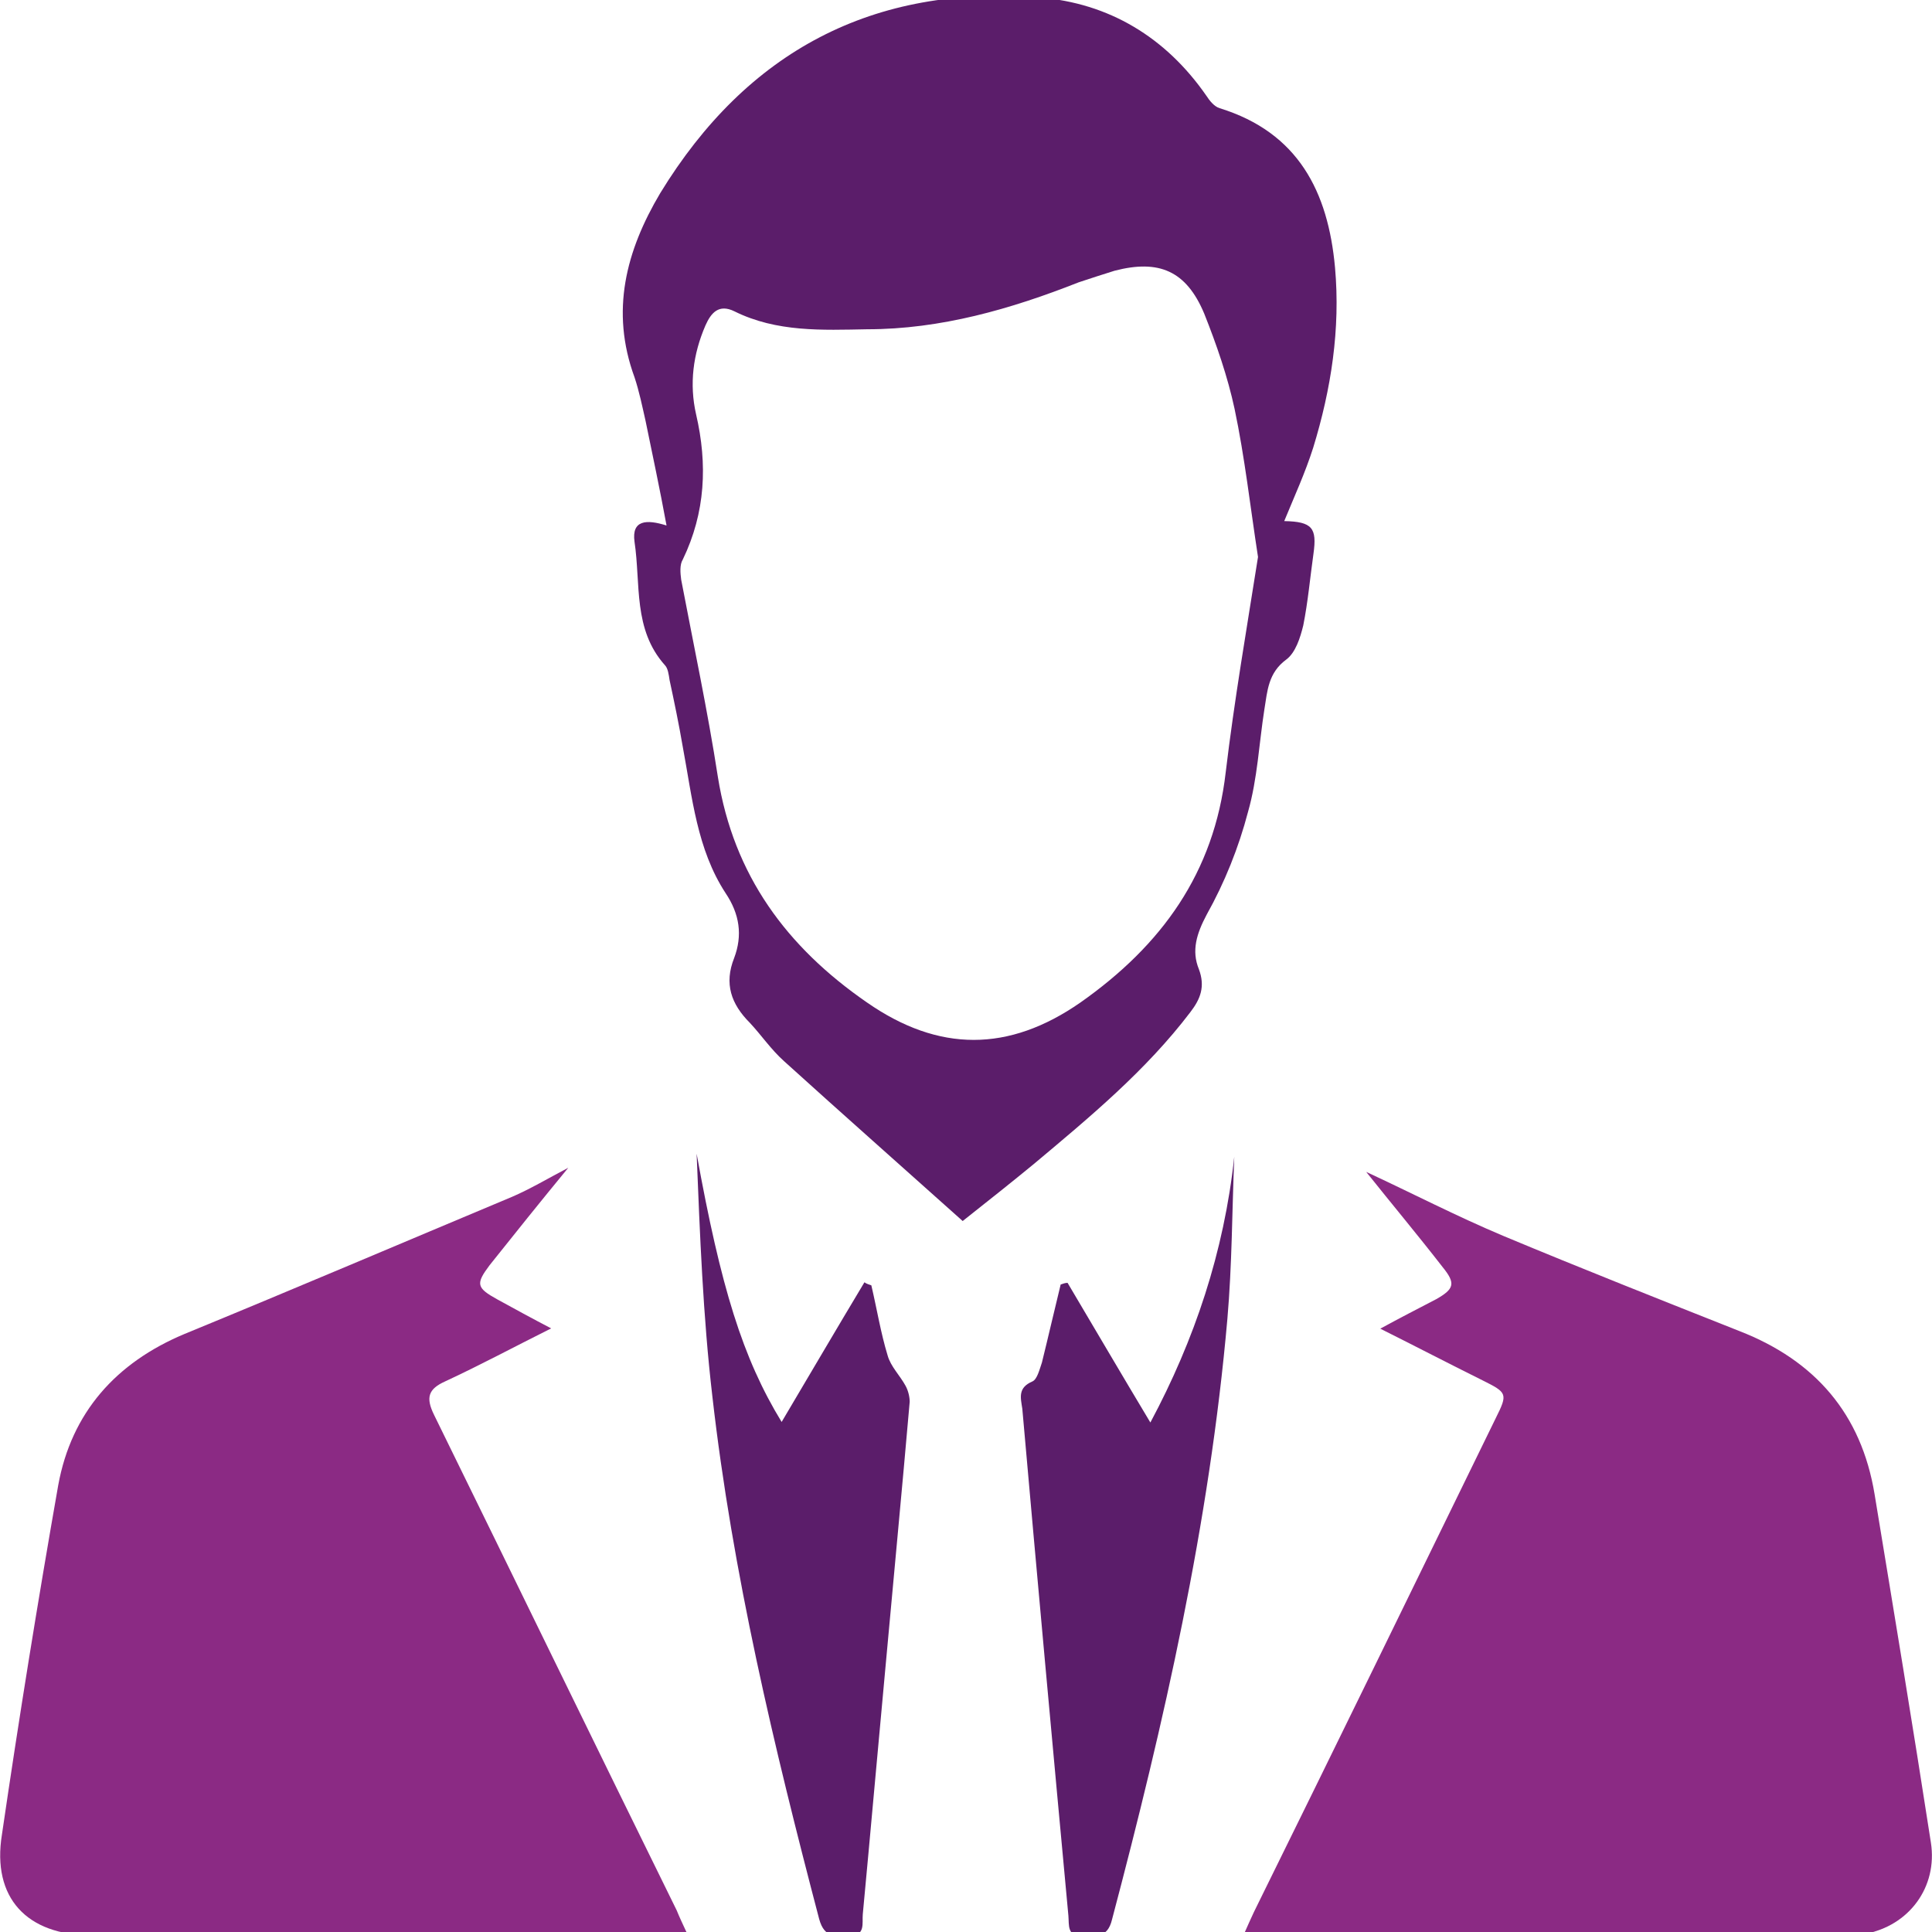
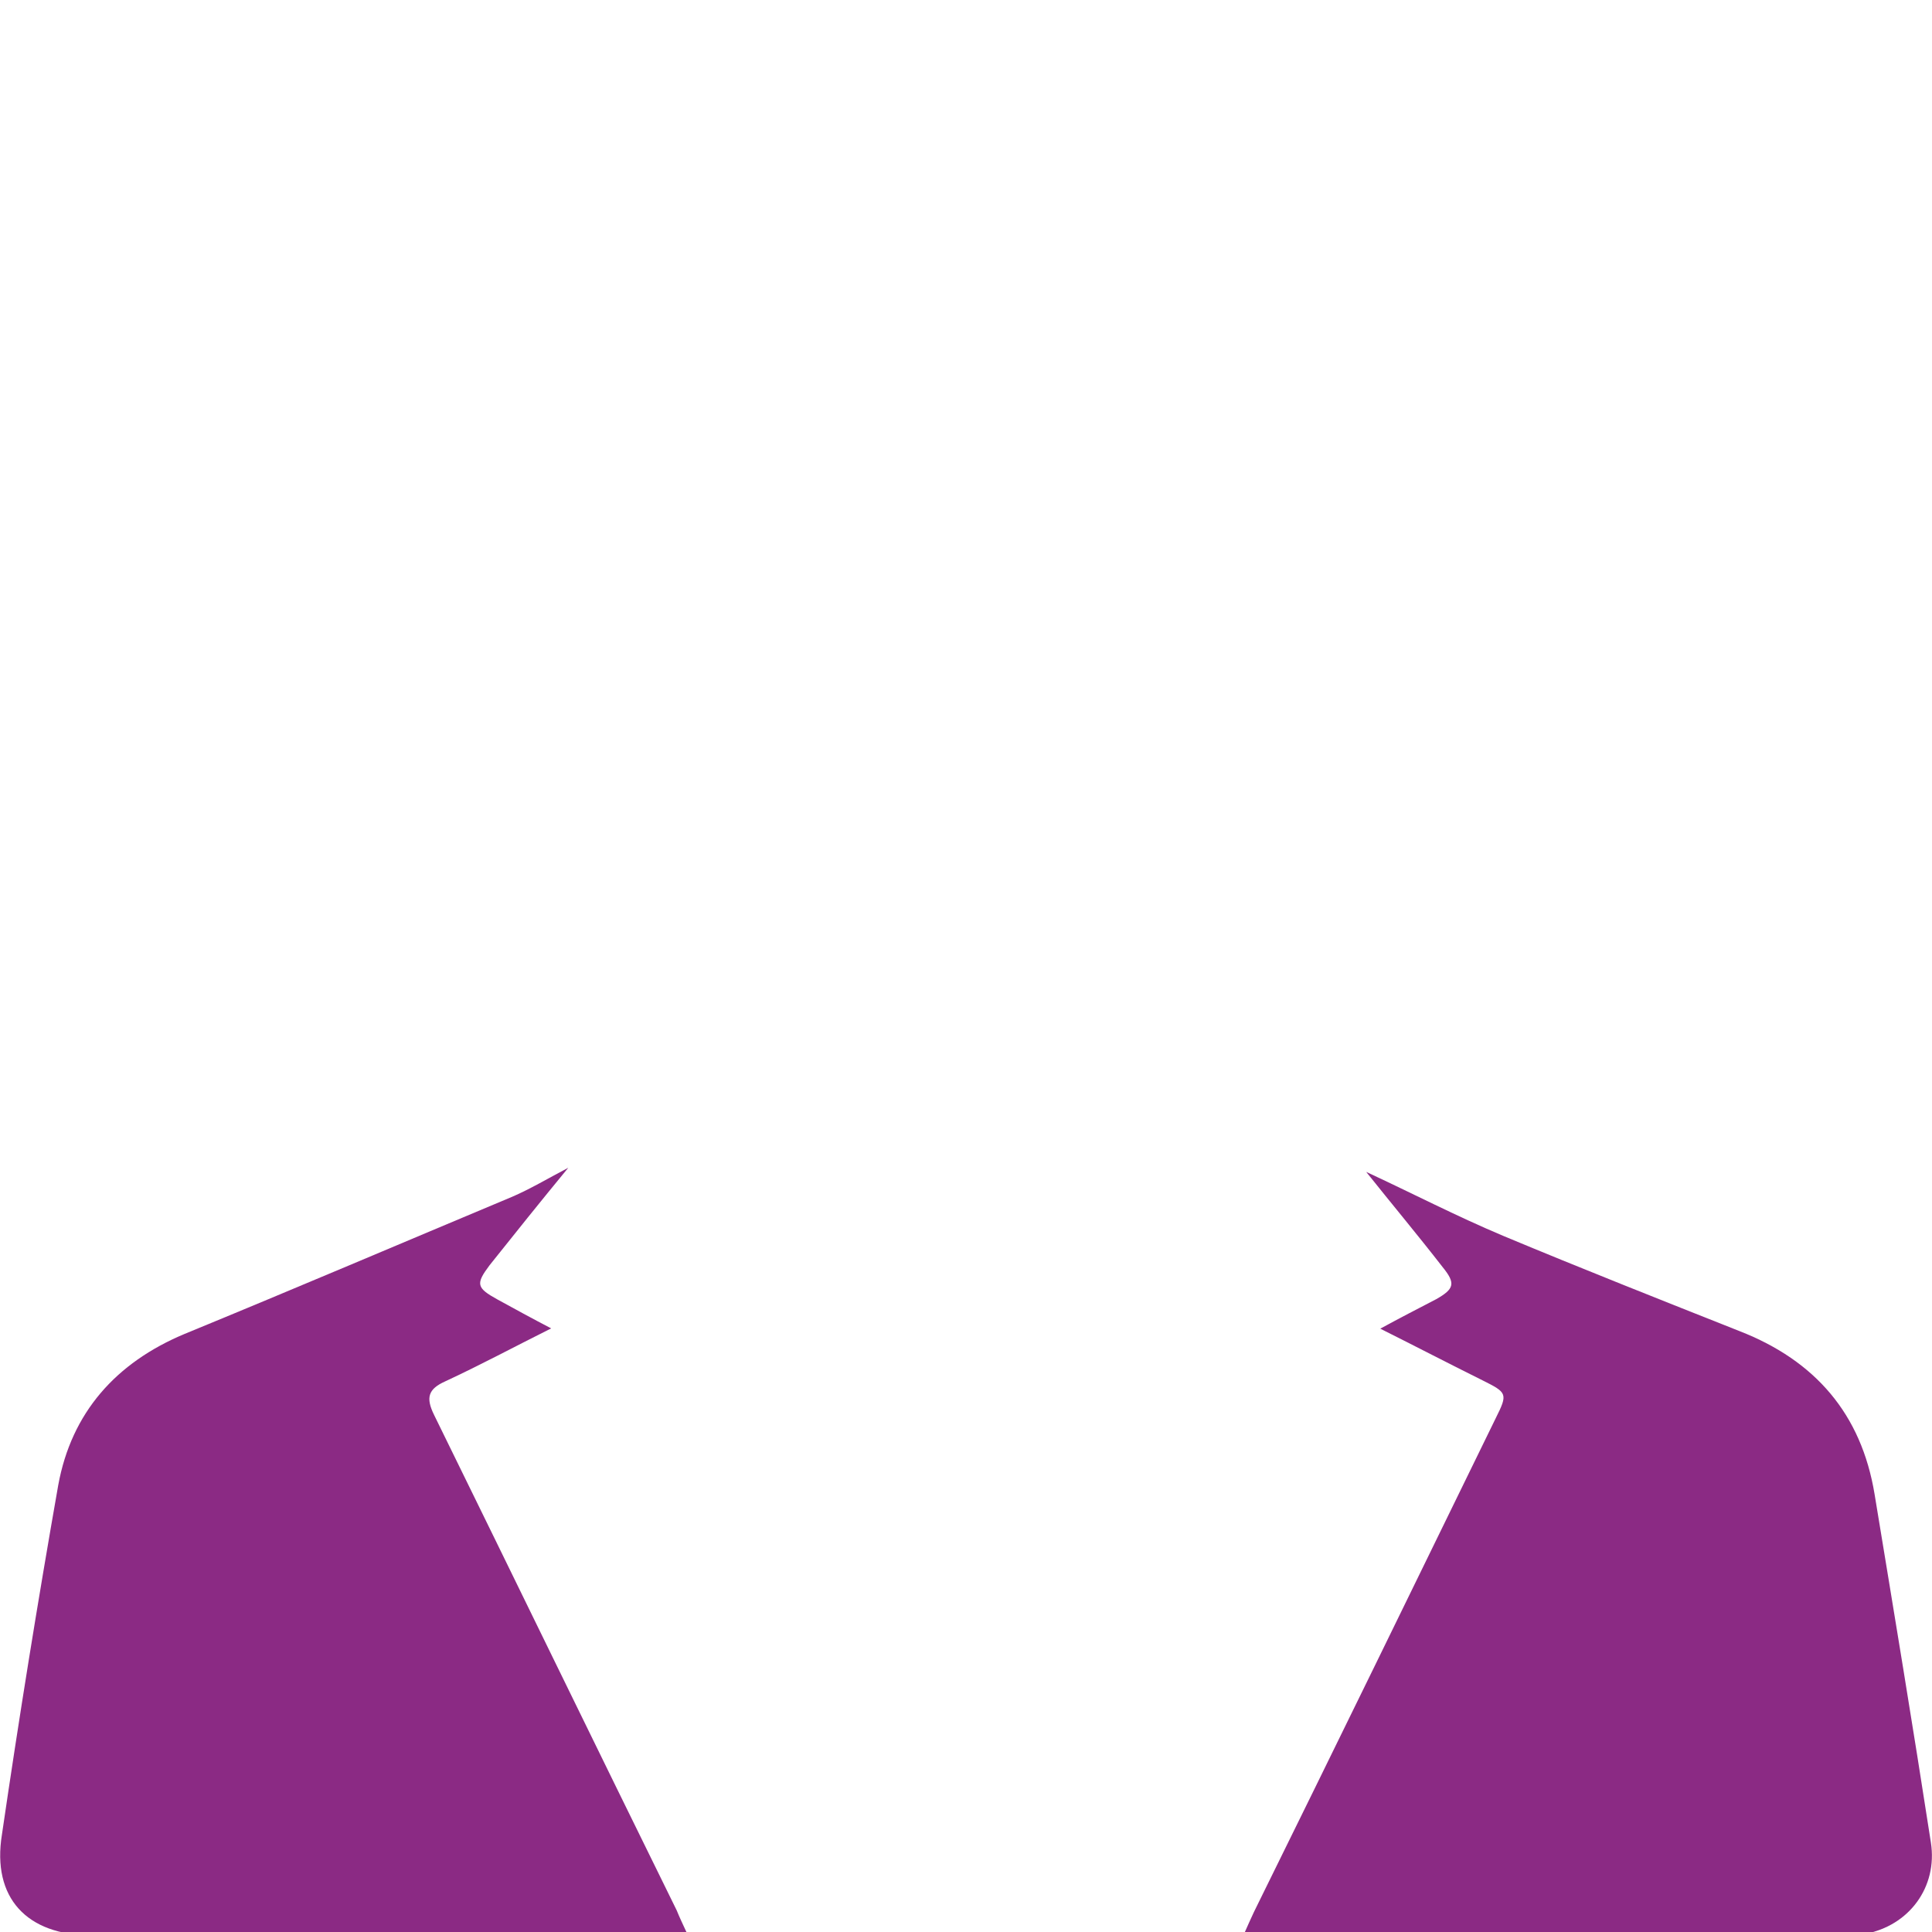
<svg xmlns="http://www.w3.org/2000/svg" version="1.1" id="Layer_1" x="0px" y="0px" viewBox="0 0 70 70" style="enable-background:new 0 0 70 70;" xml:space="preserve">
  <style type="text/css">
	.st0{fill:#8B2A84;}
	.st1{fill:#5B1D6A;}
</style>
  <g>
    <path class="st0" d="M69.96,66.76c0.25,1.61-0.79,3.02-2.4,3.31c-0.28,0.06-0.57,0.06-0.85,0.06c-6.98,0.03-13.96,0.03-20.94,0   c-0.23,0-0.42,0-0.71-0.03c0.14-0.31,0.25-0.57,0.37-0.82c2.94-5.96,5.85-11.93,8.76-17.89c0.45-0.9,0.42-0.93-0.48-1.38   c-1.19-0.59-2.4-1.22-3.7-1.87c0.73-0.4,1.38-0.73,2.03-1.07c0.65-0.37,0.71-0.57,0.23-1.16c-0.9-1.16-1.87-2.32-2.77-3.45   c1.64,0.76,3.28,1.61,4.97,2.32c2.85,1.19,5.71,2.32,8.56,3.45c2.74,1.07,4.41,3,4.89,5.91C68.61,58.33,69.31,62.55,69.96,66.76z" />
    <path class="st0" d="M24.94,70.15h-0.76c-6.95,0-13.91,0-20.86-0.03c-2.35,0-3.62-1.36-3.25-3.65c0.62-4.24,1.3-8.45,2.04-12.66   c0.48-2.63,2.09-4.44,4.58-5.48c3.99-1.64,7.91-3.31,11.87-4.97c0.65-0.28,1.27-0.65,2.03-1.05c-1.02,1.24-1.95,2.4-2.85,3.53   c-0.51,0.68-0.48,0.82,0.28,1.24c0.62,0.34,1.24,0.68,1.95,1.05c-1.36,0.68-2.57,1.33-3.84,1.92c-0.62,0.28-0.71,0.59-0.4,1.22   c2.94,5.99,5.85,11.98,8.79,17.95C24.62,69.47,24.74,69.72,24.94,70.15z" />
-     <path class="st1" d="M46.53,18.88c0.37-0.9,0.76-1.75,1.05-2.66c0.65-2.12,0.99-4.3,0.79-6.53c-0.25-2.74-1.33-4.89-4.18-5.77   c-0.2-0.06-0.37-0.28-0.48-0.45c-1.47-2.12-3.53-3.36-6.05-3.56C31.63-0.57,27.06,1.86,23.92,7c-1.24,2.09-1.81,4.27-0.93,6.67   c0.17,0.51,0.28,1.05,0.4,1.58c0.25,1.22,0.51,2.43,0.76,3.79c-0.73-0.23-1.27-0.2-1.16,0.59c0.23,1.53-0.06,3.17,1.1,4.47   c0.11,0.11,0.14,0.34,0.17,0.54c0.17,0.79,0.34,1.61,0.48,2.43c0.34,1.81,0.51,3.7,1.55,5.29c0.51,0.76,0.62,1.53,0.31,2.35   c-0.37,0.93-0.11,1.67,0.57,2.35c0.42,0.45,0.76,0.96,1.24,1.39c2.12,1.92,4.27,3.82,6.47,5.79c0.96-0.76,1.78-1.41,2.57-2.06   c2.03-1.7,4.07-3.39,5.68-5.51c0.37-0.48,0.54-0.93,0.31-1.55c-0.28-0.68-0.08-1.3,0.28-1.98c0.65-1.16,1.16-2.43,1.5-3.73   c0.34-1.19,0.4-2.49,0.59-3.7c0.11-0.68,0.14-1.33,0.79-1.81c0.34-0.25,0.51-0.79,0.62-1.24c0.17-0.85,0.25-1.75,0.37-2.6   C47.72,19.13,47.55,18.9,46.53,18.88z M44.41,27.98c-0.42,3.65-2.32,6.27-5.26,8.34c-2.6,1.81-5.14,1.81-7.74,0   c-2.91-2.01-4.83-4.61-5.4-8.17c-0.37-2.4-0.88-4.78-1.33-7.15c-0.03-0.23-0.06-0.54,0.06-0.73c0.82-1.7,0.9-3.45,0.48-5.26   c-0.25-1.1-0.11-2.18,0.34-3.22c0.2-0.45,0.48-0.79,1.05-0.51c1.53,0.76,3.19,0.68,4.81,0.65c2.66,0,5.2-0.73,7.66-1.7   c0.42-0.14,0.85-0.28,1.3-0.42c1.61-0.42,2.6,0,3.25,1.55c0.45,1.13,0.85,2.29,1.1,3.45c0.37,1.75,0.57,3.56,0.85,5.37   C45.17,22.78,44.72,25.38,44.41,27.98z" />
-     <path class="st1" d="M44.72,41.91c-0.08,1.95-0.08,3.93-0.25,5.88c-0.65,7.41-2.29,14.61-4.18,21.76   c-0.17,0.71-0.62,0.57-1.07,0.59c-0.57,0.03-0.48-0.4-0.51-0.73c-0.57-6.13-1.13-12.24-1.67-18.37c-0.06-0.4-0.17-0.76,0.37-0.99   c0.17-0.08,0.25-0.42,0.34-0.68c0.23-0.93,0.45-1.89,0.68-2.83c0.08-0.03,0.17-0.06,0.25-0.06c0.99,1.67,1.98,3.36,3,5.06   C43.28,48.55,44.35,45.36,44.72,41.91z" />
-     <path class="st1" d="M32.96,50.79c-0.28,3.22-0.59,6.44-0.88,9.64c-0.28,3-0.54,5.96-0.82,8.93c-0.03,0.31,0.11,0.79-0.48,0.76   c-0.48,0-0.9,0.14-1.1-0.59c-1.64-6.25-3.14-12.52-3.87-18.94c-0.34-2.91-0.45-5.85-0.57-8.79c0.88,4.86,1.67,7.41,3.08,9.72   c0.99-1.67,1.98-3.36,3-5.06c0.08,0.06,0.17,0.08,0.25,0.11c0.2,0.85,0.34,1.72,0.59,2.54c0.11,0.4,0.45,0.73,0.65,1.1   C32.91,50.39,32.96,50.62,32.96,50.79z" />
  </g>
</svg>